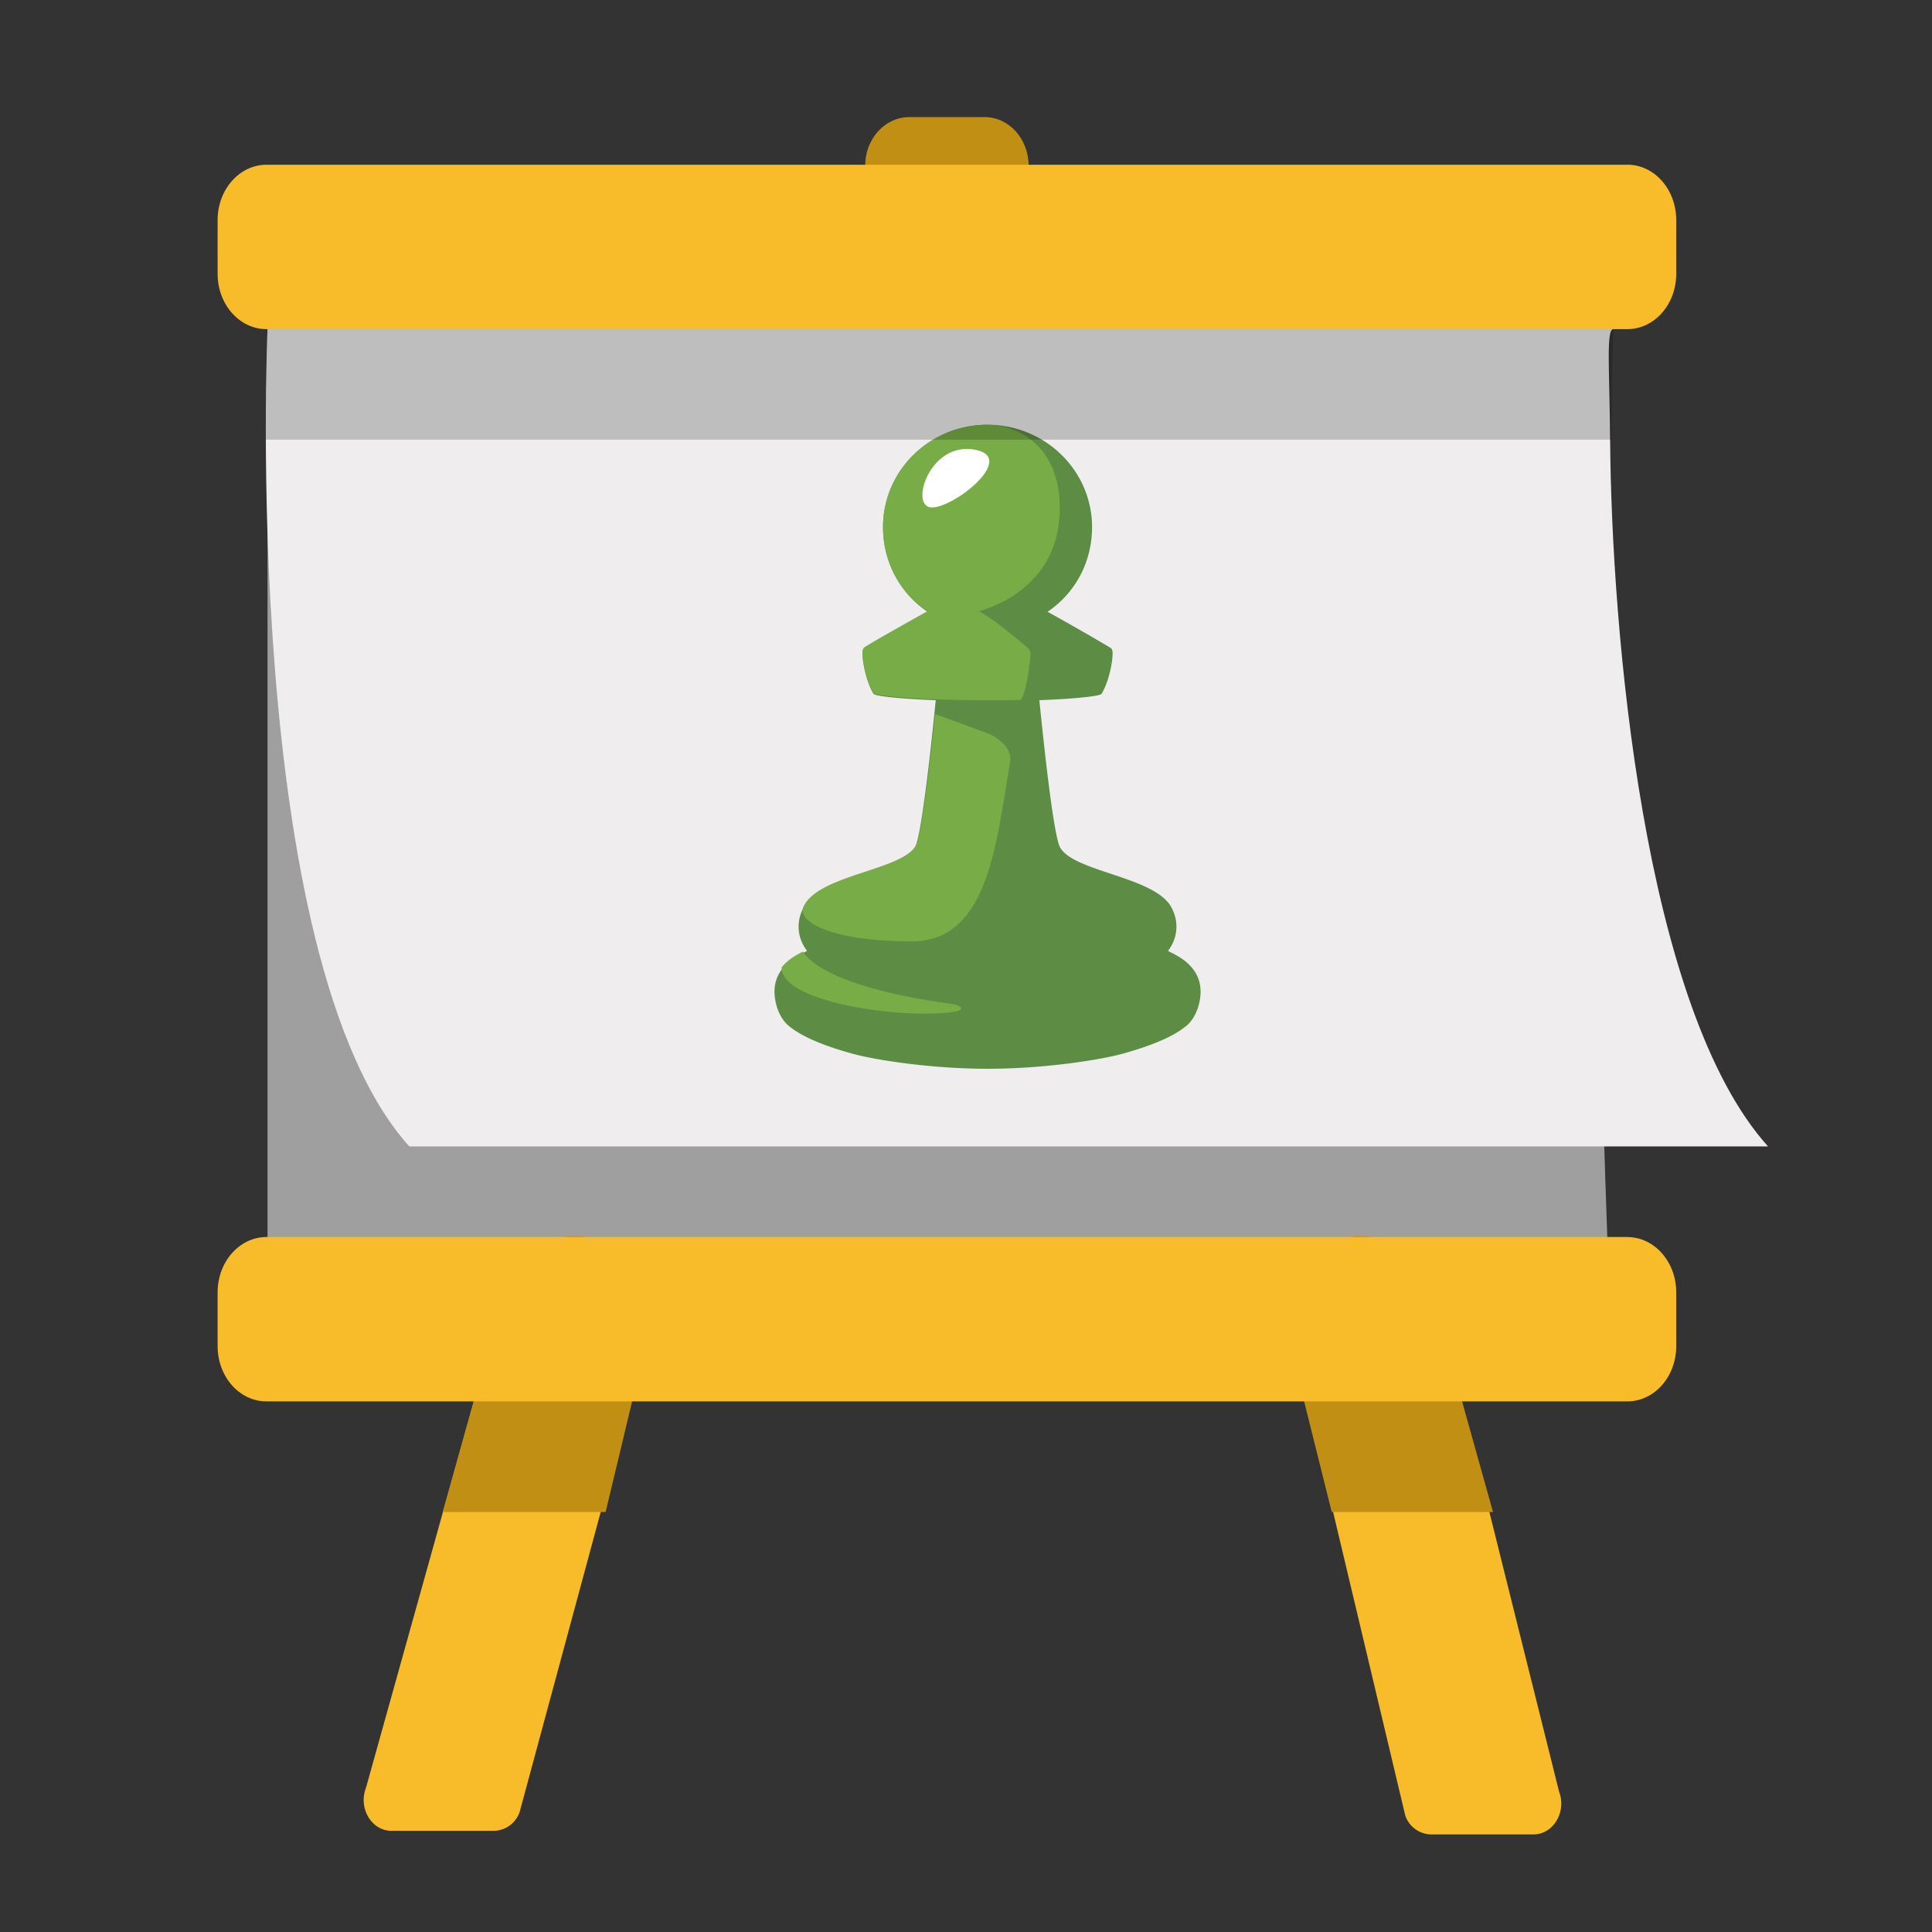
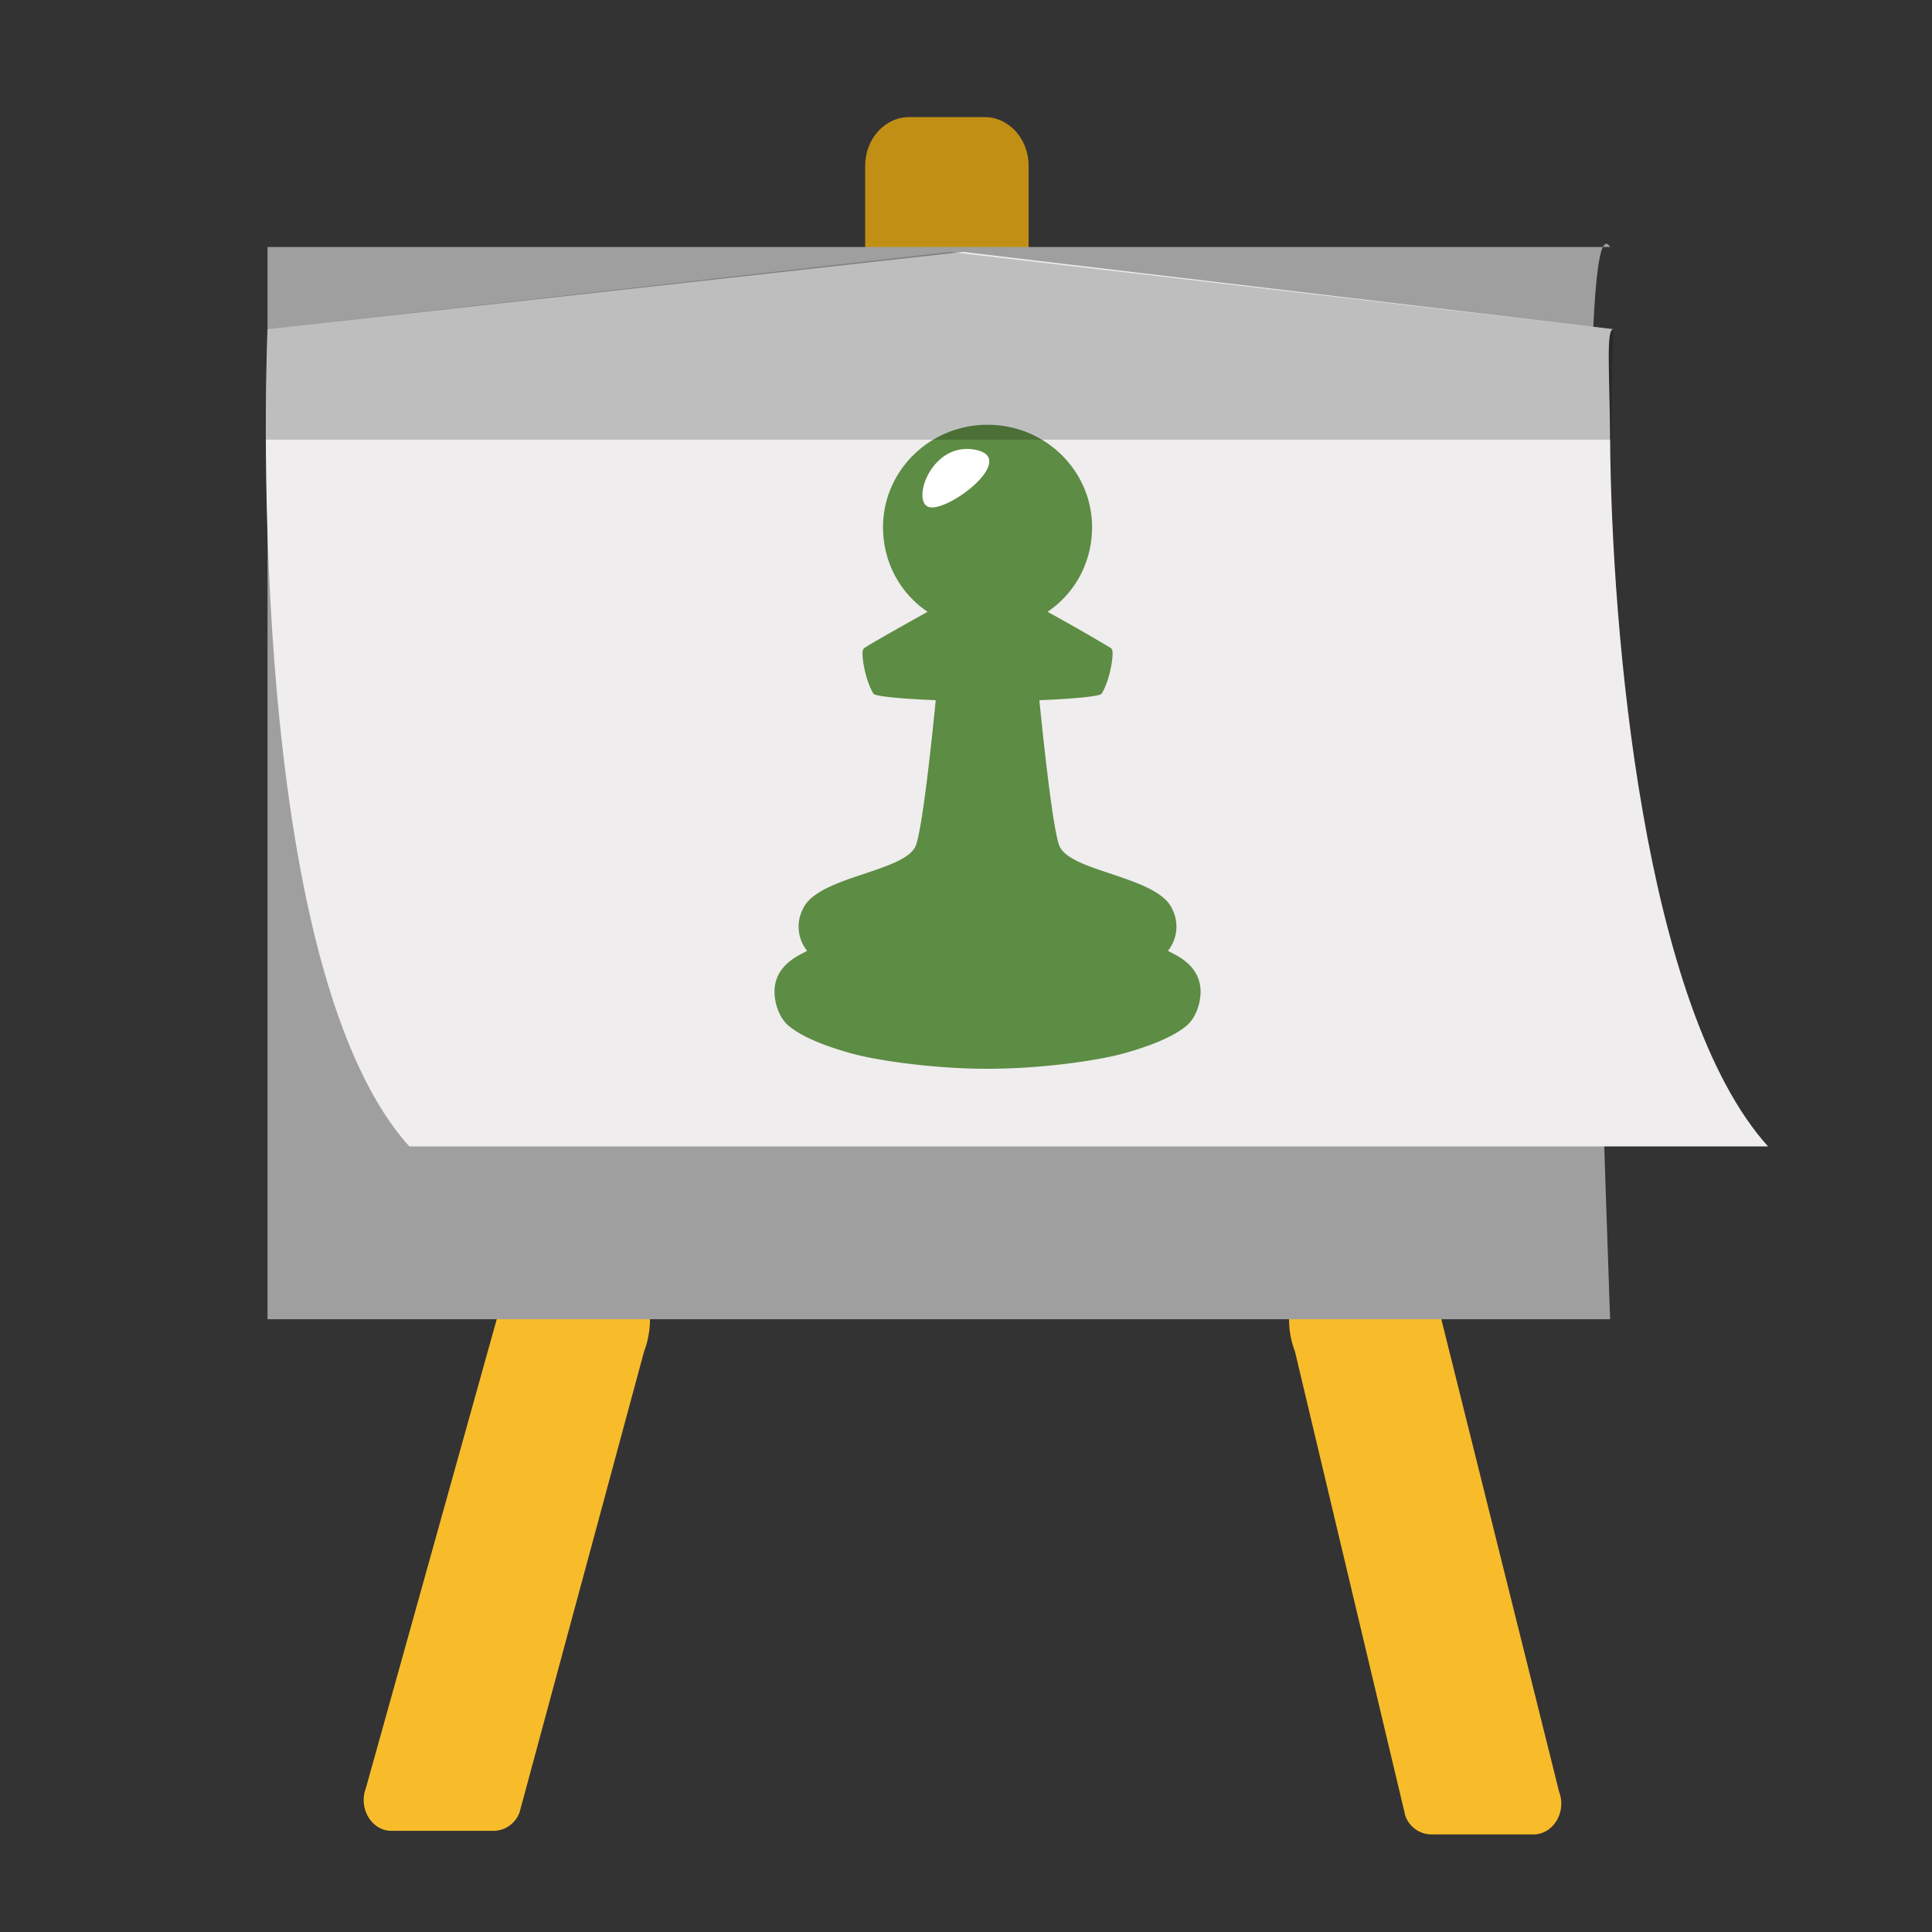
<svg xmlns="http://www.w3.org/2000/svg" width="36" height="36" viewBox="0 0 36 36">
  <rect x="0" y="0" width="36" height="36" fill="#333333" stroke="none" />
  <g fill="none" fill-rule="evenodd">
    <path fill="#D8D8D8" fill-opacity="0" d="M0-.818h36v38.455H0z" />
    <path fill="#C18F14" fill-rule="nonzero" d="M18.348 2.182h-1.407c-.453 0-.82.406-.82.908v2.604h3.046V3.09c0-.502-.366-.908-.819-.908z" />
    <g fill="#F8BC2B" fill-rule="nonzero">
      <path d="M11.256 23.154c-.712-.332-1.532.038-1.832.826l-2.606 9.338c-.144.378.107.797.477.797h1.91a.52.52 0 0 0 .478-.351l2.318-8.58c.3-.789-.034-1.698-.745-2.03zM29.051 33.384l-2.344-9.404c-.3-.788-1.12-1.158-1.832-.826-.711.332-1.045 1.241-.745 2.03l2.055 8.646a.52.52 0 0 0 .478.352h1.91c.37 0 .622-.419.478-.798z" />
    </g>
    <path fill="#9F9F9F" fill-rule="nonzero" d="M4.985 4.602h25.017c-.243-.39-.365 1.128-.365 4.557 0 3.429.122 8.57.365 15.423H4.985V4.602z" />
    <path fill="#EFEDEE" fill-rule="nonzero" d="M30.063 6.134l-12.118-1.44-12.96 1.44s-.52 11.723 2.642 15.228h25.318c-2.322-2.573-2.916-9.627-2.943-13.168-.01-1.282-.078-2.06.06-2.06z" />
-     <path fill="#C18F14" fill-rule="nonzero" d="M11.256 23.154c-.712-.332-1.532.038-1.832.826L8.25 28.174h3.035l.716-2.99c.3-.789-.034-1.698-.745-2.03zM26.647 23.98c-.3-.788-1.12-1.158-1.832-.826-.712.332-1.045 1.241-.746 2.03l.746 2.99h3.005l-1.173-4.194z" />
-     <path fill="#F8BC2B" fill-rule="nonzero" d="M30.324 23.05H4.965c-.503 0-.91.462-.91 1.031v1.002c0 .57.407 1.03.91 1.03h25.359c.502 0 .91-.46.91-1.03v-1.002c0-.57-.408-1.03-.91-1.03z" />
    <path fill="#5D8C44" d="M21.767 17.713a.726.726 0 0 0 .072-.782c-.286-.616-1.942-.681-2.108-1.193-.123-.38-.287-1.922-.364-2.691.677-.026 1.135-.076 1.16-.12.132-.216.205-.579.205-.757 0 0 0-.073-.035-.096a38.413 38.413 0 0 0-1.178-.674c.533-.36.83-.948.83-1.576 0-1.054-.872-1.909-1.947-1.909-1.076 0-1.948.855-1.948 1.909 0 .628.297 1.216.83 1.576-.286.16-.995.555-1.178.674-.035.023-.035.096-.035.096 0 .178.073.54.205.757.025.044.483.094 1.16.12-.076.77-.24 2.311-.364 2.69-.166.513-1.822.578-2.108 1.194a.72.72 0 0 0 .072.782c.023.03-.604.192-.604.764 0 .208.08.484.265.638.247.206.665.376 1.198.522.41.112 1.445.278 2.507.278 1.061 0 2.097-.166 2.506-.278.533-.146.95-.316 1.199-.522.184-.154.264-.43.264-.638 0-.572-.627-.735-.604-.764" />
-     <path fill="#77AC46" d="M17.711 18.702c-.554-.073-2.318-.345-2.75-.969-.091.045-.27.133-.398.294-.005.645 2.174.955 3.157.836.327-.04.168-.138-.009-.161M18.434 13.678a54.014 54.014 0 0 0-1.01-.372c-.084.808-.227 2.063-.337 2.399-.166.508-1.825.573-2.112 1.184-.136.275.493.652 2.017.652 1.439 0 1.57-1.862 1.83-3.333.05-.277-.249-.472-.388-.53M19.14 12.06c-.337-.278-.603-.5-.895-.671.28-.077 1.502-.494 1.502-1.915 0-1.16-.762-1.533-1.295-1.557l-.056-.002c-1.072 0-1.942.852-1.942 1.903 0 .626.296 1.213.829 1.571h-.001c-.287.16-.993.554-1.175.672-.035.023-.035.096-.035.096 0 .177.073.539.205.755.034.06.89.132 2.006.136a13.608 13.608 0 0 0 .225 0c.171 0 .336-.003.493-.006.108-.01.2-.726.202-.872l-.001-.002a.154.154 0 0 0-.062-.107" />
    <path fill="#FFF" d="M18.137 8.374c.867.133-.399 1.126-.799 1.08-.38-.045-.014-1.205.8-1.08" />
    <path fill="#000" fill-rule="nonzero" d="M30.063 6.134l-12.359-1.44-12.719 1.44s-.035.806-.031 2.059H30.03c-.004-1.252.032-2.06.032-2.06z" opacity=".2" />
-     <path fill="#F8BC2B" fill-rule="nonzero" d="M30.324 3.07H4.965c-.503 0-.91.462-.91 1.03v1.003c0 .569.407 1.03.91 1.03h25.359c.502 0 .91-.46.91-1.03V4.1c0-.57-.408-1.031-.91-1.031z" />
  </g>
</svg>